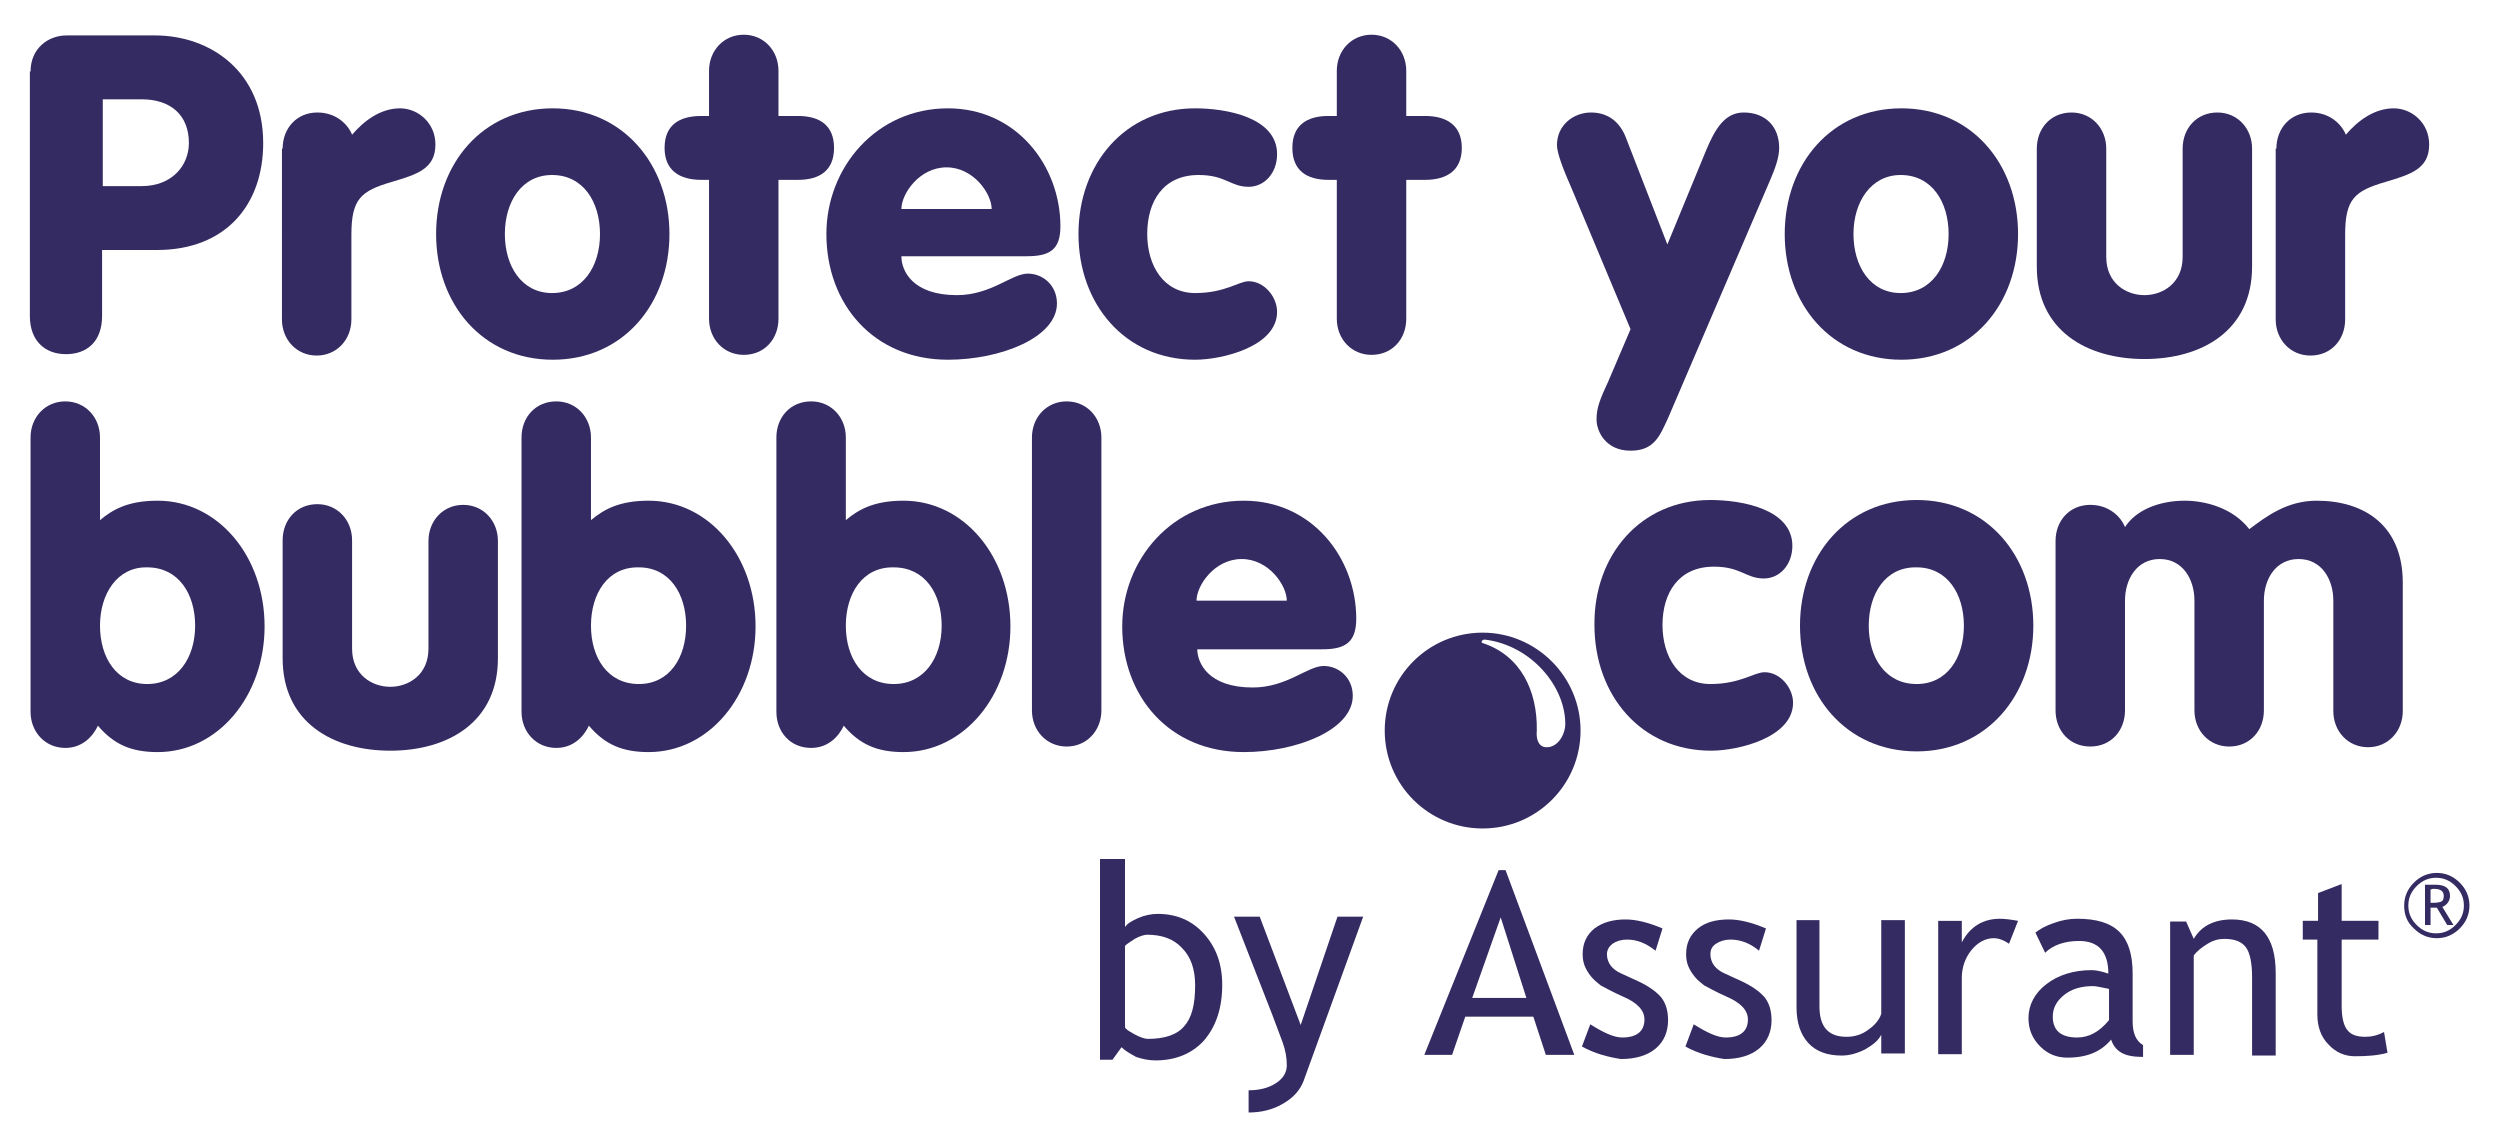
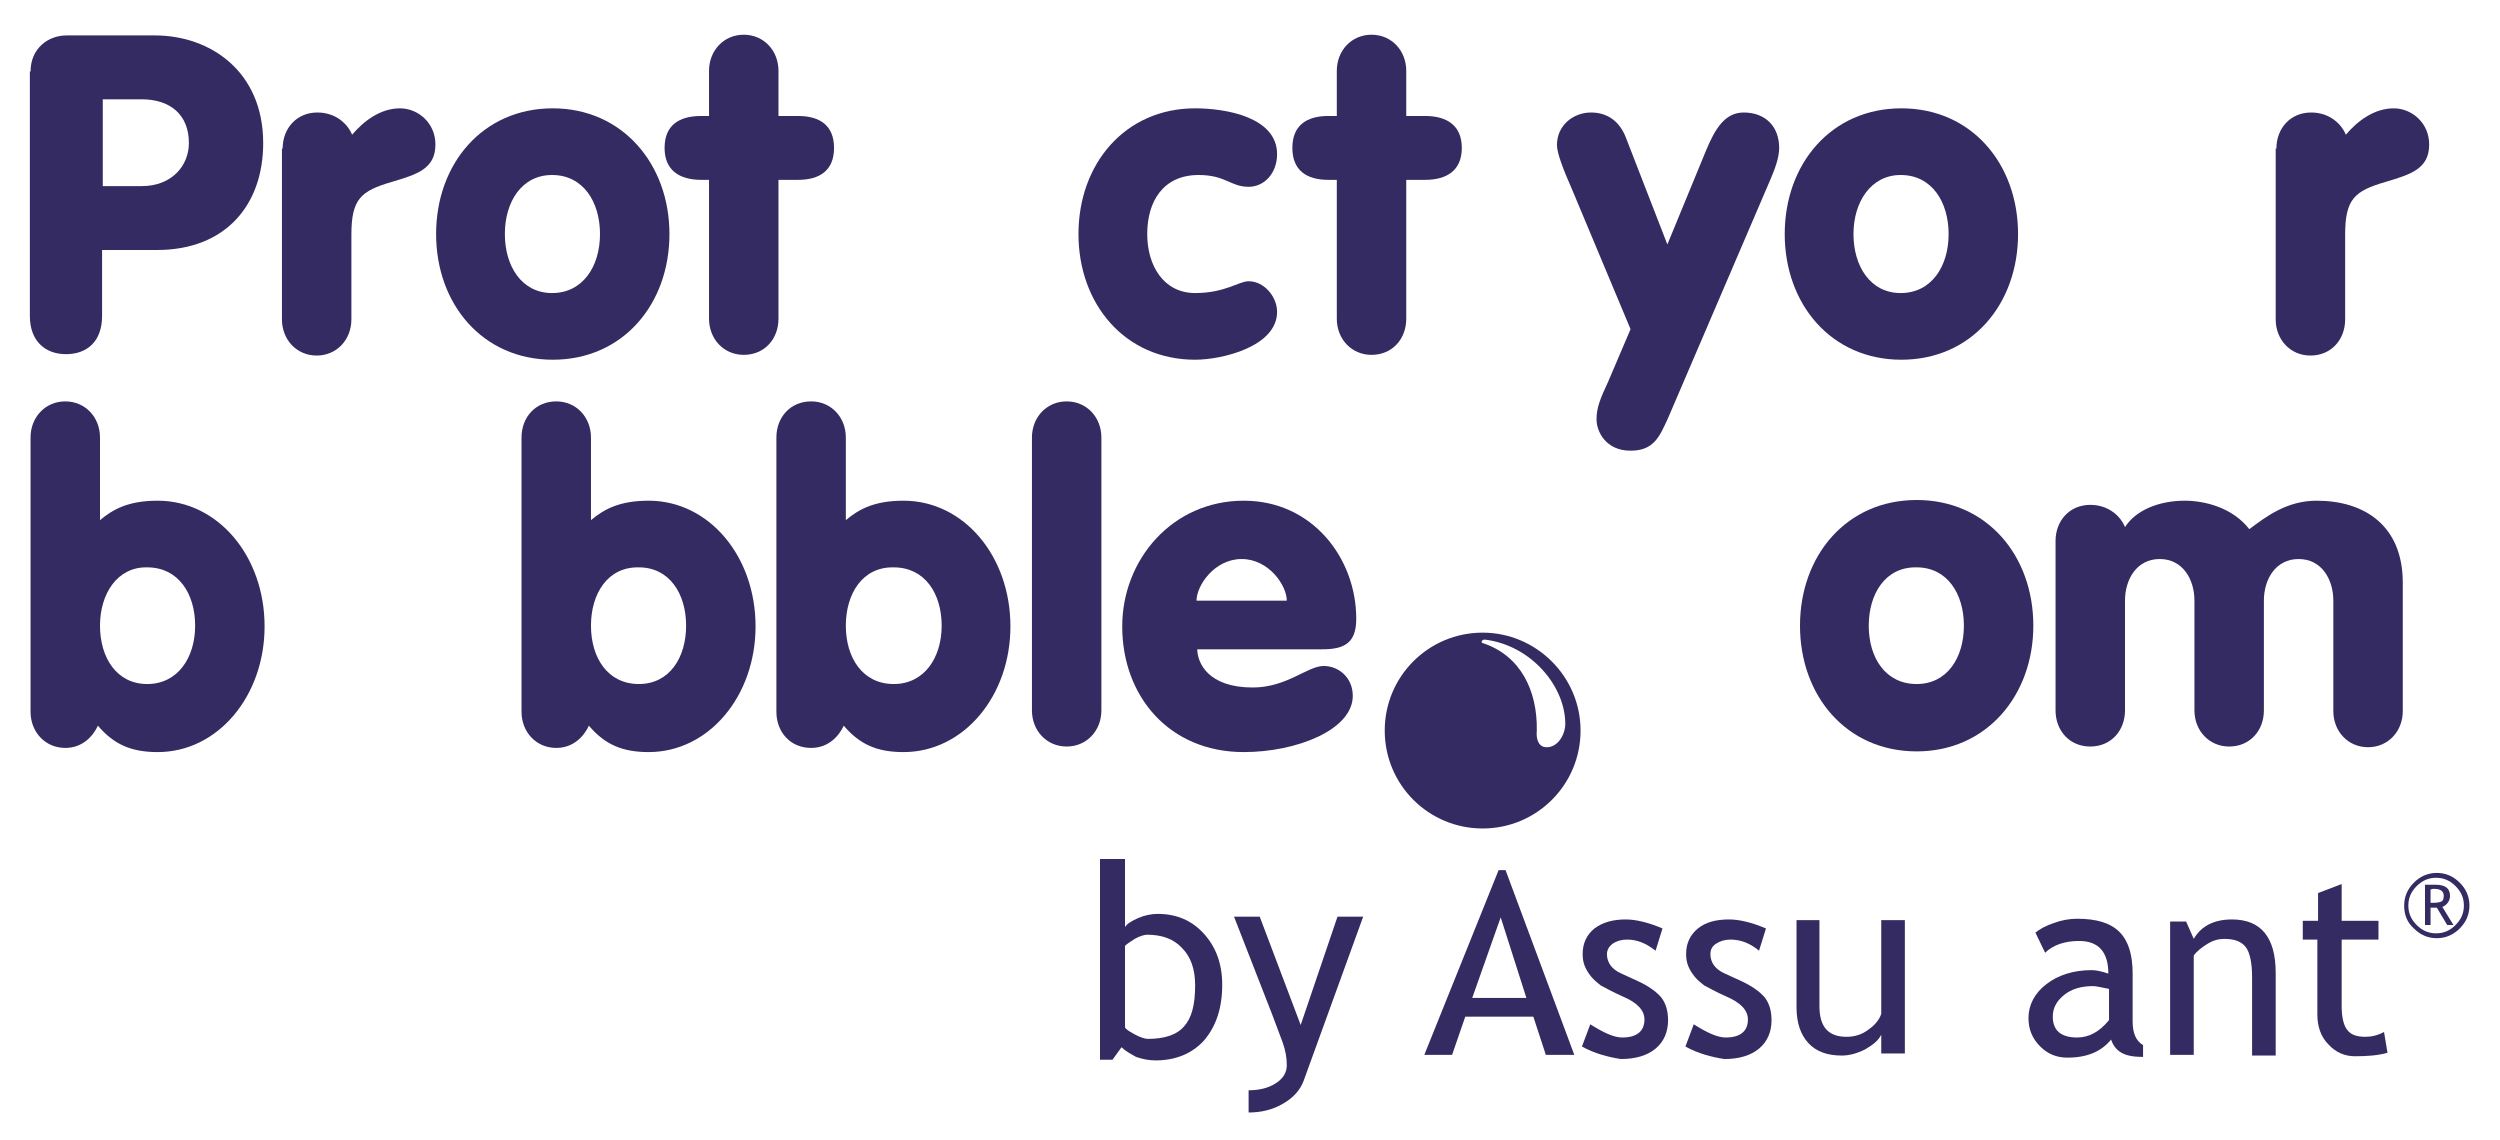
<svg xmlns="http://www.w3.org/2000/svg" version="1.1" id="Layer_1" x="0px" y="0px" viewBox="0 0 360 164.1" style="enable-background:new 0 0 360 164.1;" xml:space="preserve">
  <style type="text/css">
	.st0{fill:#342B62;}
</style>
  <g>
    <path class="st0" d="M234.8,47.4l-8.5-20.3c-1.2-2.7-2.1-5.1-2.1-6.2c0-2.9,2.4-4.7,4.9-4.7c2.4,0,4.2,1.3,5.1,3.8l5.9,15.2   l5.6-13.6c1.3-3.1,2.7-5.4,5.4-5.4c3.1,0,5.1,2,5.1,5.1c0,1.5-0.7,3.2-1.2,4.4l-14.8,34.5c-1.2,2.6-2,4.7-5.4,4.7   c-3.6,0-4.9-2.8-4.9-4.5c0-1.7,0.5-2.9,1.7-5.5L234.8,47.4z" />
    <path class="st0" d="M290.6,33.7c0,10.1-6.7,18.1-16.8,18.1c-10.1,0-16.8-8-16.8-18.1c0-10.1,6.7-18.1,16.8-18.1   C283.9,15.6,290.6,23.6,290.6,33.7 M266.9,33.7c0,4.6,2.4,8.5,6.8,8.5c4.4,0,6.9-3.8,6.9-8.5c0-4.6-2.4-8.5-6.9-8.5   C269.4,25.2,266.9,29.1,266.9,33.7" />
-     <path class="st0" d="M324.3,38.4c0,9.2-7.2,13.3-15.5,13.3c-8.3,0-15.5-4.1-15.5-13.3v-17c0-2.9,2-5.2,5-5.2c2.9,0,5,2.3,5,5.2V37   c0,3.8,2.9,5.5,5.5,5.5c2.6,0,5.5-1.7,5.5-5.5V21.4c0-2.9,2-5.2,5-5.2c2.9,0,5,2.3,5,5.2V38.4z" />
    <path class="st0" d="M327.8,21.4c0-2.9,2-5.2,5-5.2c2.7,0,4.4,1.7,5,3.2c1.7-2,4.1-3.8,6.9-3.8c2.6,0,5.1,2.1,5.1,5.2   c0,3.5-2.6,4.3-6.3,5.4c-4.4,1.3-5.8,2.4-5.8,7.6v12.2c0,2.9-2,5.2-5,5.2c-2.9,0-5-2.3-5-5.2V21.4z" />
    <path class="st0" d="M4.4,10.3c0-3.3,2.5-5.2,5.2-5.2h12.7c8,0,15.6,5.2,15.6,15.5c0,8.9-5.4,15.4-15.3,15.4h-7.9v9.5   c0,3.7-2.2,5.5-5.2,5.5c-3,0-5.2-1.9-5.2-5.5V10.3z M14.8,26.8h5.6c4.4,0,6.8-3,6.8-6.2c0-4.1-2.7-6.3-6.8-6.3h-5.6V26.8z" />
    <path class="st0" d="M40.7,21.4c0-2.9,2-5.2,5-5.2c2.7,0,4.4,1.7,5,3.2c1.7-2,4.1-3.8,6.9-3.8c2.6,0,5.1,2.1,5.1,5.2   c0,3.5-2.6,4.3-6.3,5.4c-4.4,1.3-5.8,2.4-5.8,7.6v12.2c0,2.9-2.1,5.2-5,5.2c-2.9,0-5-2.3-5-5.2V21.4z" />
    <path class="st0" d="M96.4,33.7c0,10.1-6.7,18.1-16.8,18.1c-10.1,0-16.8-8-16.8-18.1c0-10.1,6.7-18.1,16.8-18.1   C89.6,15.6,96.4,23.6,96.4,33.7 M72.7,33.7c0,4.6,2.4,8.5,6.8,8.5c4.4,0,6.9-3.8,6.9-8.5c0-4.6-2.4-8.5-6.9-8.5   C75.1,25.2,72.7,29.1,72.7,33.7" />
    <path class="st0" d="M102.2,25.9H101c-3.2,0-5.3-1.4-5.3-4.6c0-3.2,2-4.6,5.3-4.6h1.1v-6.5c0-2.9,2.1-5.2,5-5.2c2.9,0,5,2.3,5,5.2   v6.5h2.8c3.2,0,5.2,1.4,5.2,4.6c0,3.2-2,4.6-5.2,4.6h-2.8v20c0,2.9-2,5.2-5,5.2c-2.9,0-5-2.3-5-5.2V25.9z" />
-     <path class="st0" d="M129.8,36.9c0,2.1,1.6,5.6,8,5.6c4.9,0,7.9-3.1,10.2-3.1c2.2,0,4.2,1.7,4.2,4.3c0,4.9-8.1,8.1-15.7,8.1   c-10.7,0-17.5-8-17.5-18.1c0-9.6,7.2-18.1,17.5-18.1c9.9,0,16.2,8.3,16.2,17c0,3.5-1.7,4.3-4.9,4.3H129.8z M142.8,30.1   c0-2.2-2.6-6-6.5-6c-3.9,0-6.5,3.8-6.5,6H142.8z" />
    <path class="st0" d="M172.1,15.6c4.5,0,11.8,1.3,11.8,6.6c0,2.7-1.8,4.7-4.1,4.7c-2.6,0-3.3-1.7-7.2-1.7c-5.1,0-7.4,3.8-7.4,8.5   c0,4.6,2.4,8.5,6.9,8.5c4.3,0,6.3-1.7,7.7-1.7c2.3,0,4.1,2.3,4.1,4.4c0,5-7.9,6.9-11.8,6.9c-10.1,0-16.8-8-16.8-18.1   C155.3,23.6,162,15.6,172.1,15.6" />
    <path class="st0" d="M192.5,25.9h-1.2c-3.2,0-5.2-1.4-5.2-4.6c0-3.2,2-4.6,5.2-4.6h1.2v-6.5c0-2.9,2.1-5.2,5-5.2c2.9,0,5,2.3,5,5.2   v6.5h2.7c3.2,0,5.3,1.4,5.3,4.6c0,3.2-2.1,4.6-5.3,4.6h-2.7v20c0,2.9-2,5.2-5,5.2c-2.9,0-5-2.3-5-5.2V25.9z" />
    <path class="st0" d="M4.4,63c0-2.9,2.1-5.2,5-5.2c2.9,0,5,2.3,5,5.2v11.9c1.8-1.5,4-2.8,8.3-2.8c8.7,0,15.4,8,15.4,18.1   c0,10-6.7,18.1-15.4,18.1c-3.8,0-6.3-1.1-8.6-3.8c-0.7,1.5-2.2,3.2-4.7,3.2c-2.9,0-5-2.3-5-5.2V63z M14.4,90.1   c0,4.6,2.4,8.4,6.8,8.4c4.4,0,6.9-3.8,6.9-8.4c0-4.6-2.4-8.4-6.9-8.4C16.9,81.6,14.4,85.5,14.4,90.1" />
-     <path class="st0" d="M71.7,94.8c0,9.2-7.2,13.3-15.5,13.3c-8.3,0-15.5-4.1-15.5-13.3v-17c0-2.9,2-5.2,5-5.2c2.9,0,5,2.3,5,5.2v15.6   c0,3.8,2.9,5.5,5.5,5.5c2.6,0,5.5-1.7,5.5-5.5V77.9c0-2.9,2.1-5.2,5-5.2c2.9,0,5,2.3,5,5.2V94.8z" />
    <path class="st0" d="M75.1,63c0-2.9,2-5.2,5-5.2c2.9,0,5,2.3,5,5.2v11.9c1.8-1.5,4-2.8,8.3-2.8c8.7,0,15.4,8,15.4,18.1   c0,10-6.7,18.1-15.4,18.1c-3.8,0-6.3-1.1-8.6-3.8c-0.7,1.5-2.2,3.2-4.7,3.2c-2.9,0-5-2.3-5-5.2V63z M85.1,90.1   c0,4.6,2.4,8.4,6.9,8.4c4.4,0,6.8-3.8,6.8-8.4c0-4.6-2.4-8.4-6.8-8.4C87.5,81.6,85.1,85.5,85.1,90.1" />
    <path class="st0" d="M111.8,63c0-2.9,2-5.2,5-5.2c2.9,0,5,2.3,5,5.2v11.9c1.8-1.5,4-2.8,8.3-2.8c8.7,0,15.4,8,15.4,18.1   c0,10-6.7,18.1-15.4,18.1c-3.8,0-6.3-1.1-8.6-3.8c-0.7,1.5-2.2,3.2-4.7,3.2c-3,0-5-2.3-5-5.2V63z M121.8,90.1   c0,4.6,2.4,8.4,6.9,8.4c4.4,0,6.9-3.8,6.9-8.4c0-4.6-2.4-8.4-6.9-8.4C124.2,81.6,121.8,85.5,121.8,90.1" />
    <path class="st0" d="M148.6,63c0-2.9,2.1-5.2,5-5.2c2.9,0,5,2.3,5,5.2v39.3c0,2.9-2.1,5.2-5,5.2c-2.9,0-5-2.3-5-5.2V63z" />
    <path class="st0" d="M172.4,93.4c0,2.1,1.6,5.6,8,5.6c4.9,0,7.9-3.1,10.2-3.1c2.2,0,4.2,1.7,4.2,4.3c0,4.9-8.1,8.1-15.7,8.1   c-10.7,0-17.5-8-17.5-18.1c0-9.6,7.2-18.1,17.5-18.1c9.9,0,16.2,8.3,16.2,17c0,3.5-1.7,4.4-4.9,4.4H172.4z M185.3,86.5   c0-2.2-2.6-6-6.5-6c-3.9,0-6.5,3.8-6.5,6H185.3z" />
-     <path class="st0" d="M246.3,72c4.5,0,11.8,1.3,11.8,6.6c0,2.7-1.8,4.7-4.1,4.7c-2.6,0-3.3-1.7-7.2-1.7c-5.1,0-7.4,3.8-7.4,8.4   c0,4.6,2.4,8.5,6.9,8.5c4.3,0,6.3-1.7,7.8-1.7c2.3,0,4.1,2.3,4.1,4.4c0,5-7.9,6.9-11.8,6.9c-10.1,0-16.8-8-16.8-18.1   C229.5,80,236.2,72,246.3,72" />
    <path class="st0" d="M292.8,90.1c0,10-6.7,18.1-16.8,18.1c-10.1,0-16.8-8-16.8-18.1c0-10.1,6.7-18.1,16.8-18.1   C286.1,72,292.8,80,292.8,90.1 M269.1,90.1c0,4.6,2.4,8.4,6.9,8.4c4.4,0,6.8-3.8,6.8-8.4c0-4.6-2.4-8.4-6.8-8.4   C271.5,81.6,269.1,85.5,269.1,90.1" />
    <path class="st0" d="M296,77.9c0-2.9,2-5.2,5-5.2c2.7,0,4.4,1.7,5,3.2c1.6-2.5,5-3.8,8.6-3.8c2.9,0,6.9,1,9.3,4.1   c2.4-1.8,5.4-4.1,9.7-4.1c6.9,0,12.4,3.6,12.4,11.8v18.5c0,2.9-2.1,5.2-5,5.2c-2.9,0-5-2.3-5-5.2V86.5c0-3.1-1.7-6-5-6   c-3.3,0-5,2.9-5,6v15.8c0,2.9-2,5.2-5,5.2c-2.9,0-5-2.3-5-5.2V86.5c0-3.1-1.7-6-5-6c-3.3,0-5,2.9-5,6v15.8c0,2.9-2,5.2-5,5.2   c-3,0-5-2.3-5-5.2V77.9z" />
    <path class="st0" d="M213.5,91.1c-7.8,0-14.1,6.3-14.1,14.1c0,7.8,6.3,14.1,14.1,14.1c7.8,0,14.1-6.3,14.1-14.1   C227.6,97.4,221.2,91.1,213.5,91.1 M222.6,107.6c-1.2-0.1-1.4-1.4-1.3-2.4c0.1-5.7-2.3-10.8-7.8-12.6c-0.3-0.1-0.1-0.5,0.3-0.5   c6.7,0.8,11.7,6.8,11.6,12.3C225.3,106,224.2,107.7,222.6,107.6" />
  </g>
  <g>
    <g>
      <path class="st0" d="M346.2,130.4c0-1.3,0.5-2.4,1.4-3.3c0.9-0.9,2-1.4,3.3-1.4c1.3,0,2.4,0.5,3.3,1.4c0.9,0.9,1.4,2,1.4,3.3    c0,1.3-0.5,2.4-1.4,3.3c-0.9,0.9-2,1.4-3.3,1.4c-1.3,0-2.4-0.5-3.3-1.4C346.6,132.8,346.2,131.7,346.2,130.4z M354.8,130.4    c0-1.1-0.4-2-1.2-2.8c-0.8-0.8-1.7-1.2-2.8-1.2c-1.1,0-2,0.4-2.8,1.2c-0.8,0.8-1.2,1.7-1.2,2.8c0,1.1,0.4,2,1.2,2.8    c0.8,0.8,1.7,1.2,2.8,1.2c1.1,0,2-0.4,2.8-1.2C354.4,132.4,354.8,131.5,354.8,130.4z M352.4,133.2l-1.5-2.5H350v2.5h-0.8v-5.8h1.5    c1.4,0,2.1,0.5,2.1,1.6c0,0.7-0.4,1.3-1.1,1.6l1.6,2.6H352.4z M350,128.1v1.9c0.1,0,0.3,0,0.5,0c0.5,0,0.9-0.1,1.1-0.2    c0.2-0.1,0.3-0.4,0.3-0.8c0-0.6-0.4-1-1.3-1h-0.3L350,128.1z" />
      <path class="st0" d="M222.6,151.9l-1.8-5.5H211l-1.9,5.5h-4l10.7-26.6h1l9.9,26.6H222.6z M216.1,132.1l-4.1,11.6h7.8L216.1,132.1z    " />
      <path class="st0" d="M227.8,150.7l1.2-3.2c1.9,1.2,3.4,1.9,4.6,1.9c2.1,0,3.2-0.9,3.2-2.6c0-1.3-1-2.4-3.1-3.3    c-1.6-0.7-2.6-1.3-3.2-1.6c-0.5-0.4-1-0.8-1.4-1.3c-0.4-0.5-0.7-1-0.9-1.5c-0.2-0.5-0.3-1.1-0.3-1.7c0-1.6,0.6-2.8,1.7-3.7    c1.2-0.9,2.7-1.3,4.5-1.3c1.4,0,3.2,0.4,5.3,1.3l-1,3.2c-1.4-1.1-2.7-1.6-4.1-1.6c-0.8,0-1.5,0.2-2.1,0.6    c-0.5,0.4-0.8,0.9-0.8,1.5c0,1.2,0.7,2.2,2.1,2.8l2.4,1.1c1.5,0.7,2.6,1.5,3.3,2.3c0.7,0.9,1,2,1,3.3c0,1.7-0.6,3.1-1.8,4.1    c-1.2,1-2.9,1.5-5,1.5C231.5,152.2,229.6,151.7,227.8,150.7z" />
      <path class="st0" d="M242.7,150.7l1.2-3.2c1.9,1.2,3.4,1.9,4.6,1.9c2.1,0,3.2-0.9,3.2-2.6c0-1.3-1-2.4-3.1-3.3    c-1.6-0.7-2.6-1.3-3.2-1.6c-0.5-0.4-1-0.8-1.4-1.3c-0.4-0.5-0.7-1-0.9-1.5c-0.2-0.5-0.3-1.1-0.3-1.7c0-1.6,0.6-2.8,1.7-3.7    c1.1-0.9,2.6-1.3,4.5-1.3c1.4,0,3.2,0.4,5.3,1.3l-1,3.2c-1.3-1.1-2.7-1.6-4.1-1.6c-0.8,0-1.5,0.2-2.1,0.6    c-0.6,0.4-0.8,0.9-0.8,1.5c0,1.2,0.7,2.2,2.1,2.8l2.4,1.1c1.5,0.7,2.6,1.5,3.3,2.3c0.7,0.9,1,2,1,3.3c0,1.7-0.6,3.1-1.8,4.1    c-1.2,1-2.9,1.5-5,1.5C246.4,152.2,244.5,151.7,242.7,150.7z" />
      <path class="st0" d="M262,132.6v12.3c0,3,1.3,4.4,3.9,4.4c1.1,0,2.2-0.3,3.1-1c0.9-0.6,1.6-1.4,1.9-2.3v-13.5h3.4v19.2h-3.4v-2.7    c-0.4,0.8-1.1,1.4-2.3,2.1c-1.2,0.6-2.3,0.9-3.4,0.9c-2.1,0-3.7-0.6-4.8-1.8c-1.1-1.2-1.7-2.9-1.7-5.1v-12.6H262z" />
-       <path class="st0" d="M289.3,135.9c-0.7-0.5-1.5-0.8-2.2-0.8c-1.2,0-2.3,0.6-3.2,1.7c-0.9,1.1-1.4,2.5-1.4,4v11h-3.4v-19.2h3.4v3.1    c1.2-2.3,3.1-3.4,5.5-3.4c0.6,0,1.5,0.1,2.6,0.3L289.3,135.9z" />
      <path class="st0" d="M304,149.7c-1.4,1.7-3.4,2.6-6.3,2.6c-1.5,0-2.8-0.5-3.9-1.6c-1.1-1.1-1.7-2.4-1.7-4.1c0-1.9,0.9-3.6,2.6-4.9    c1.7-1.3,3.9-2,6.5-2c0.7,0,1.5,0.2,2.4,0.5c0-3.1-1.4-4.7-4.2-4.7c-2.1,0-3.8,0.6-4.9,1.7l-1.4-2.9c0.6-0.5,1.5-1,2.7-1.4    c1.1-0.4,2.2-0.6,3.3-0.6c2.8,0,4.8,0.6,6.1,1.9c1.3,1.3,1.9,3.3,1.9,6v6.9c0,1.7,0.5,2.8,1.5,3.4v1.7c-1.4,0-2.4-0.2-3.1-0.6    C304.8,151.2,304.3,150.6,304,149.7z M303.7,142.4c-1.1-0.2-1.8-0.4-2.3-0.4c-1.7,0-3.1,0.4-4.2,1.3c-1.1,0.9-1.6,1.9-1.6,3.1    c0,2,1.2,3,3.5,3c1.7,0,3.2-0.8,4.6-2.5V142.4z" />
      <path class="st0" d="M324.3,151.9v-11.2c0-2-0.3-3.5-0.9-4.3c-0.6-0.8-1.6-1.2-3.1-1.2c-0.8,0-1.6,0.2-2.4,0.7    c-0.8,0.5-1.5,1-2,1.7v14.3h-3.4v-19.2h2.3l1.1,2.5c1.1-1.9,3-2.8,5.5-2.8c4.2,0,6.3,2.6,6.3,7.7v11.9H324.3z" />
      <path class="st0" d="M333.8,135.3h-2.2v-2.7h2.2v-4l3.4-1.3v5.3h5.3v2.7h-5.3v9.6c0,1.6,0.3,2.8,0.8,3.4c0.5,0.7,1.4,1,2.6,1    c0.9,0,1.8-0.2,2.7-0.7l0.5,3c-1.4,0.4-3,0.5-4.7,0.5c-1.5,0-2.8-0.6-3.8-1.7c-1.1-1.1-1.6-2.6-1.6-4.3V135.3z" />
      <path class="st0" d="M161.5,150.8l-1.3,1.8h-1.8v-28.9h3.6v9.8c0.3-0.5,1-0.9,1.9-1.3c0.9-0.4,1.9-0.6,2.8-0.6c2.8,0,5,1,6.7,2.9    c1.7,1.9,2.6,4.3,2.6,7.3c0,3.4-0.9,6-2.6,8c-1.7,1.9-4.1,2.9-7,2.9c-1,0-1.9-0.2-2.8-0.5C162.7,151.7,162,151.3,161.5,150.8z     M162,136.2v11.7c0,0.2,0.4,0.5,1.3,1c0.9,0.5,1.6,0.7,2,0.7c2.4,0,4.2-0.6,5.2-1.8c1.1-1.2,1.6-3.1,1.6-5.9    c0-2.3-0.6-4.1-1.9-5.4c-1.2-1.3-2.9-1.9-5-1.9c-0.4,0-1.1,0.2-1.8,0.6C162.8,135.6,162.3,135.9,162,136.2z" />
      <path class="st0" d="M187.7,155.7c-0.5,1.3-1.5,2.4-2.9,3.2c-1.5,0.9-3.2,1.3-5,1.3V157c1.5,0,2.8-0.3,3.9-1    c1.1-0.7,1.6-1.6,1.6-2.6c0-1.1-0.2-2.2-0.6-3.3c-0.4-1.1-0.9-2.4-1.5-4l-5.5-14.1h3.7l5.9,15.6l5.3-15.6h3.7L187.7,155.7z" />
    </g>
  </g>
</svg>